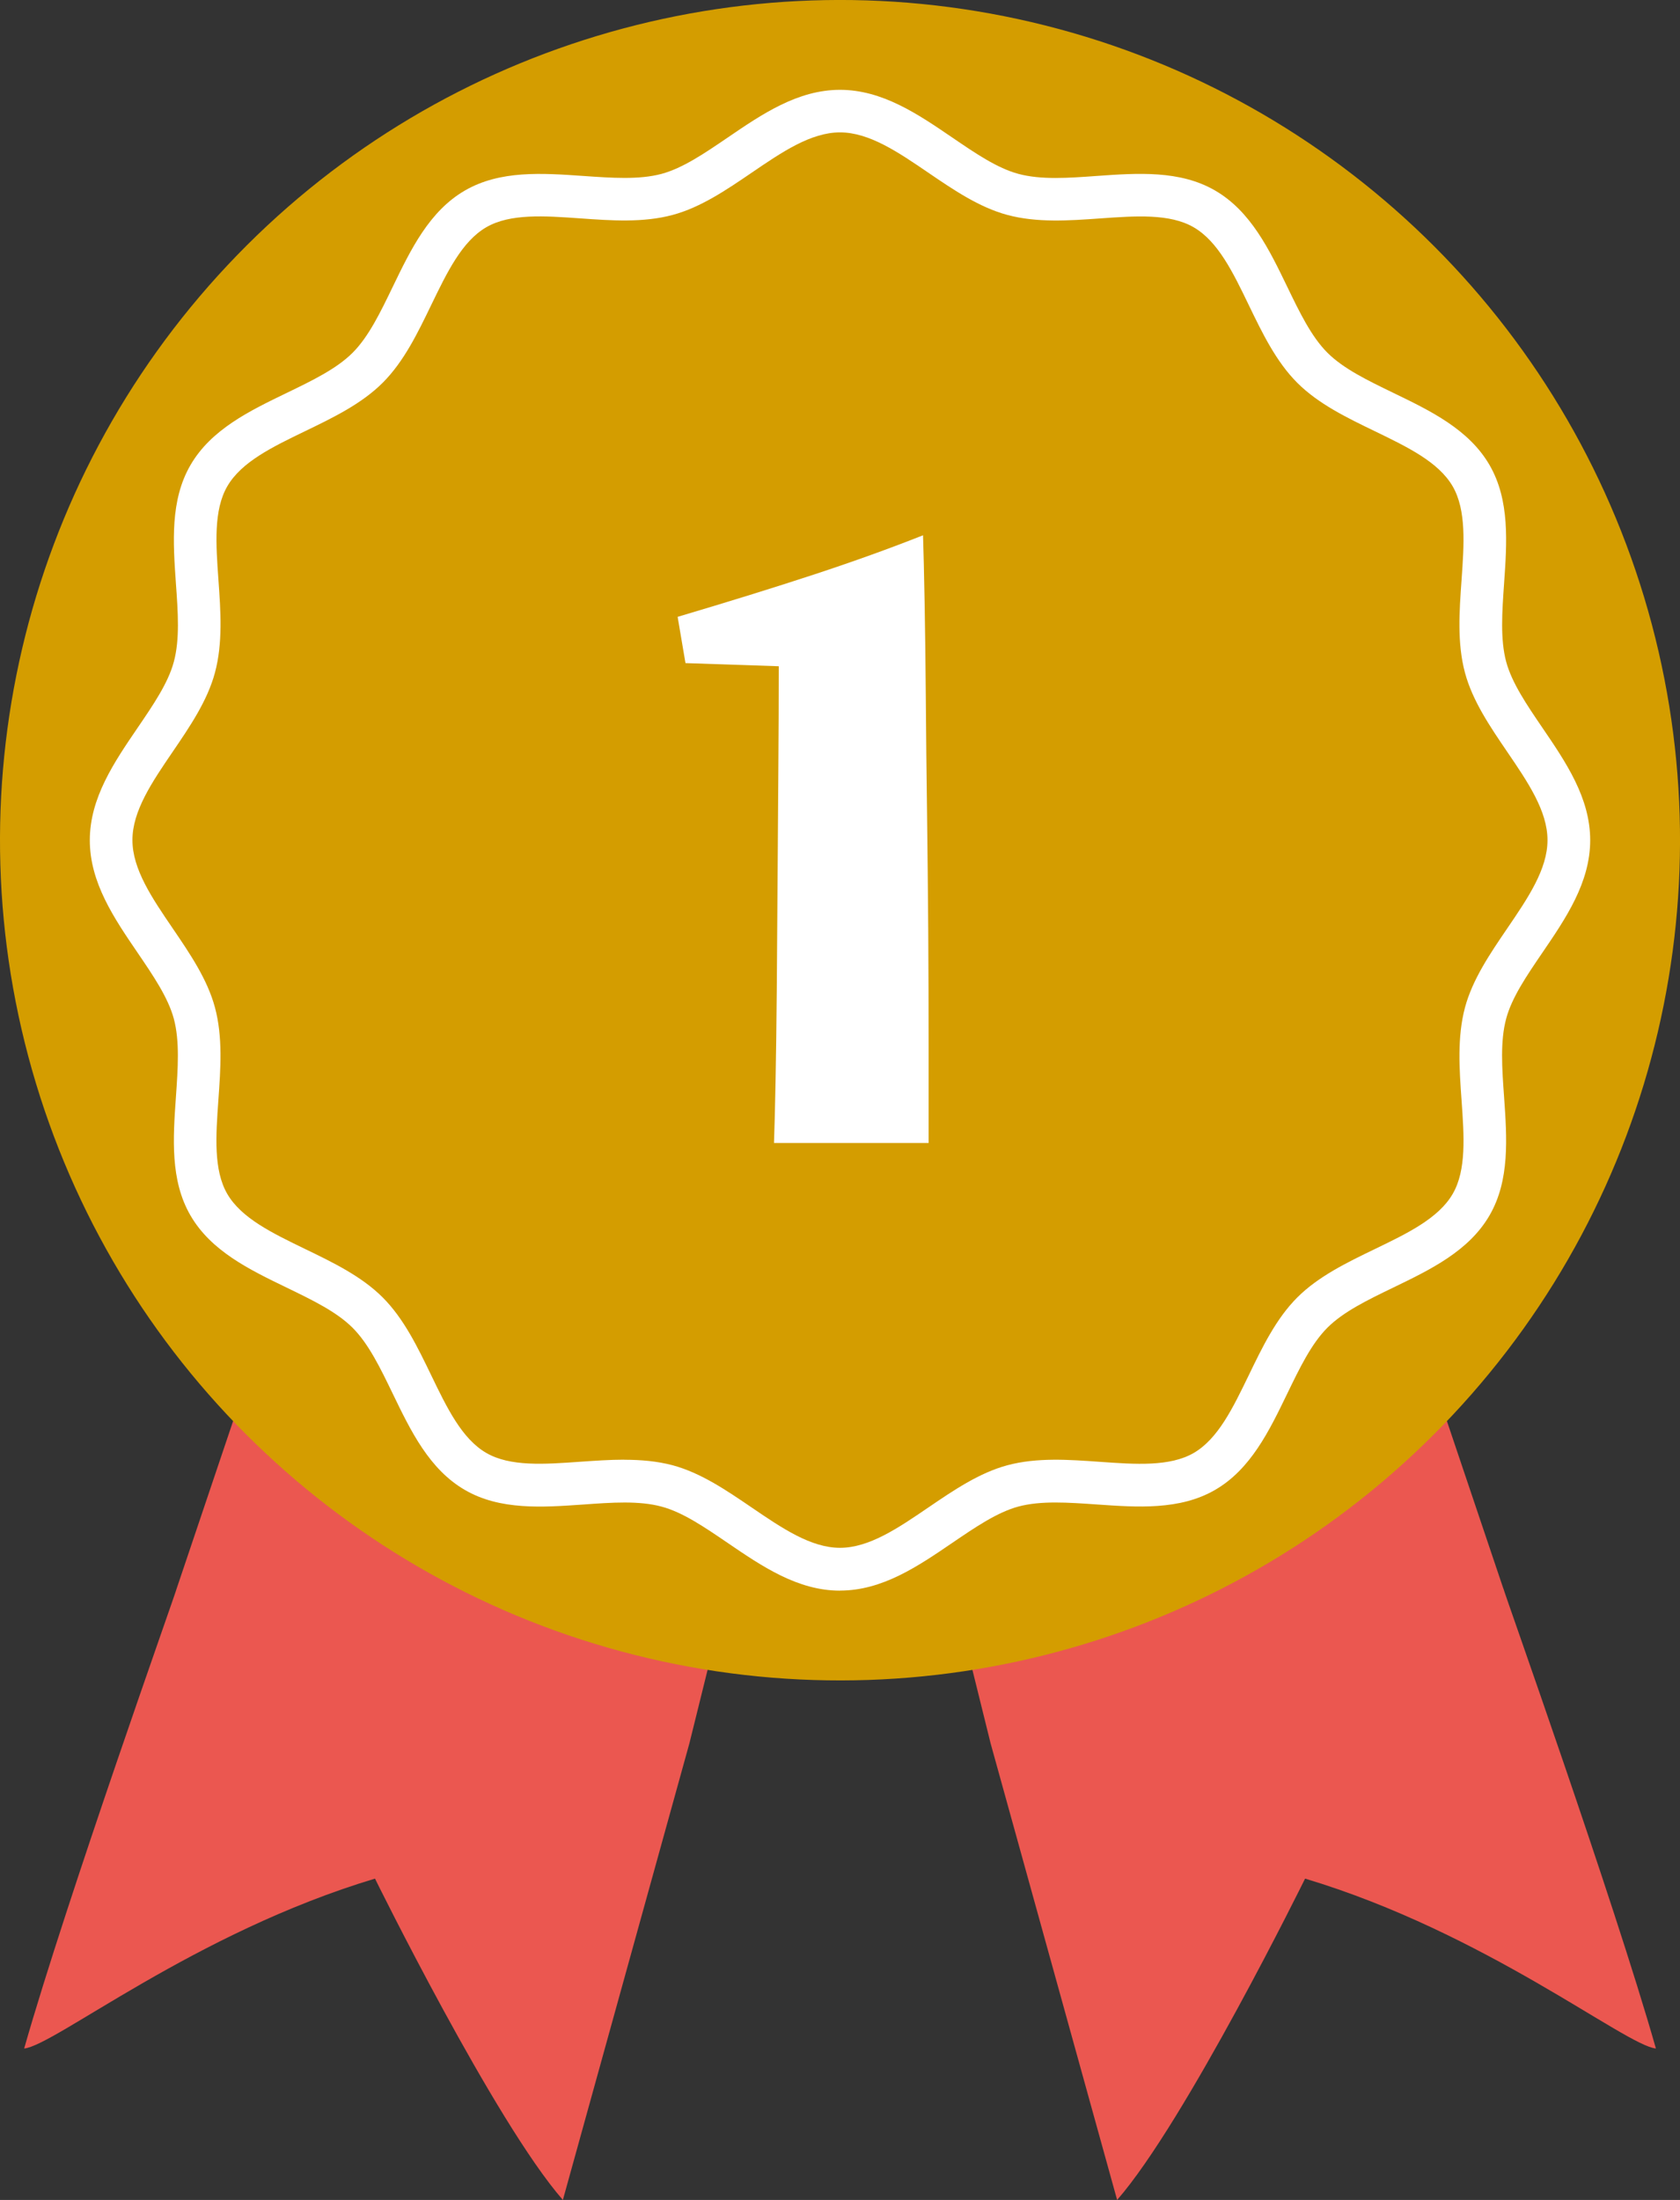
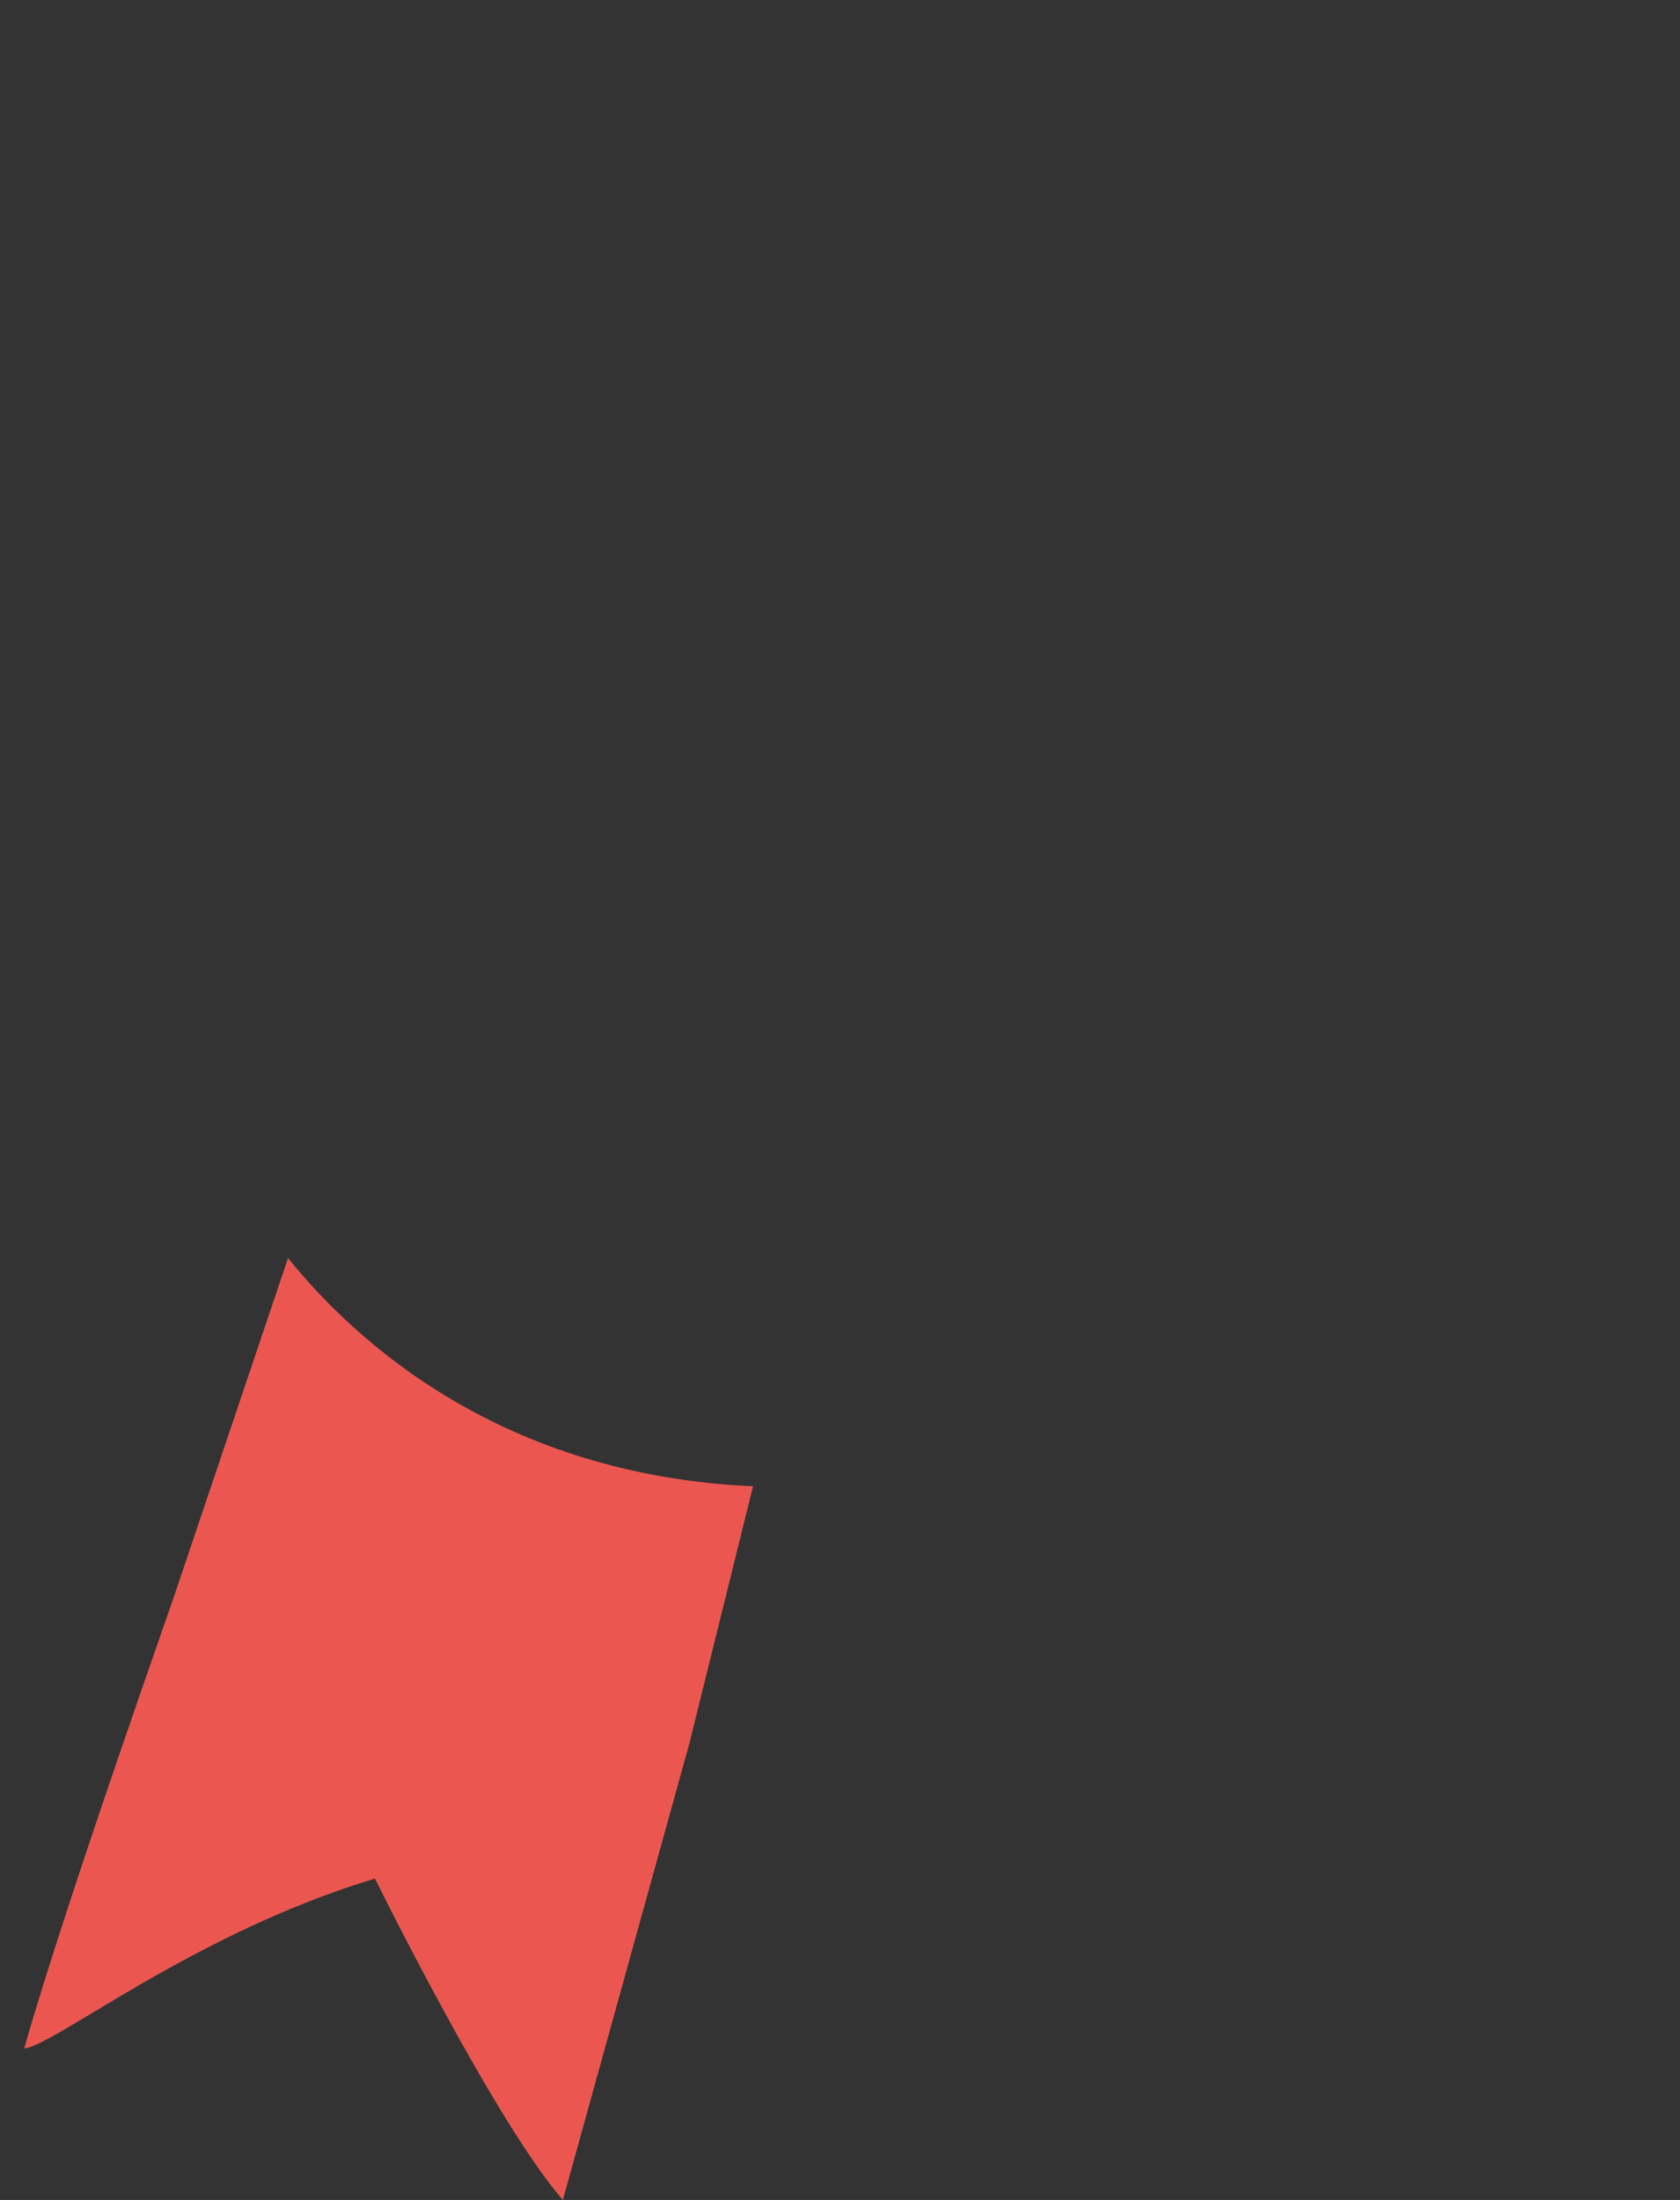
<svg xmlns="http://www.w3.org/2000/svg" id="_レイヤー_2" data-name="レイヤー 2" viewBox="0 0 235.7 308.57">
  <rect x="0" y="0" width="235.7" height="308.57" fill="#333333" stroke="none" />
  <defs>
    <style>
      .cls-1 {
        fill: #eb5750;
      }

      .cls-2 {
        fill: #d49d00;
      }

      .cls-3 {
        fill: #fff;
      }
    </style>
  </defs>
  <g id="object">
    <g>
      <g>
        <path class="cls-1" d="M40.41,176.47l-15.63,46.36c-.03.35-15.4,43.44-21.39,64.5,4.28-.42,23.86-16.22,49.22-23.83,0,0,16.8,34.13,26.36,45.07l17.75-64.04,8.93-36.06c-35.13-1.56-55.61-20.07-65.24-32.01Z" />
-         <path class="cls-1" d="M210.92,222.83l-16.35-48.51c-20.28,22.73-48.35,30.32-64.84,32.85l9.25,37.36,17.75,64.04c9.57-10.94,26.37-45.07,26.37-45.07,25.36,7.61,44.94,23.41,49.22,23.83-5.99-21.06-21.36-64.15-21.39-64.5Z" />
      </g>
-       <circle class="cls-2" cx="117.85" cy="117.85" r="117.85" transform="translate(-23.78 205.7) rotate(-76.81)" />
-       <path class="cls-3" d="M117.85,223.11c-5.94,0-10.94-3.41-15.78-6.71-3.23-2.2-6.29-4.29-9.26-5.08-3.16-.85-6.96-.58-10.98-.29-5.74.4-11.67.82-16.6-2.04-5.01-2.9-7.61-8.3-10.13-13.51-1.74-3.6-3.38-6.99-5.63-9.24-2.25-2.25-5.65-3.89-9.24-5.63-5.21-2.52-10.61-5.12-13.51-10.13-2.86-4.93-2.44-10.87-2.04-16.6.28-4.02.55-7.83-.29-10.98-.8-2.97-2.88-6.03-5.08-9.26-3.3-4.84-6.71-9.84-6.71-15.78s3.41-10.94,6.71-15.78c2.2-3.23,4.29-6.29,5.08-9.26.85-3.16.58-6.96.29-10.98-.4-5.74-.82-11.67,2.04-16.6,2.9-5.01,8.3-7.61,13.51-10.13,3.6-1.74,6.99-3.38,9.24-5.63,2.25-2.25,3.89-5.65,5.63-9.25,2.52-5.21,5.12-10.61,10.13-13.51,4.94-2.86,10.87-2.44,16.6-2.04,4.02.28,7.83.55,10.98-.29,2.97-.8,6.03-2.88,9.26-5.08,4.84-3.3,9.84-6.71,15.78-6.71s10.94,3.41,15.78,6.71c3.23,2.2,6.29,4.29,9.26,5.08,3.16.85,6.96.58,10.98.29,5.73-.41,11.67-.82,16.6,2.04,5.01,2.9,7.61,8.3,10.13,13.51,1.74,3.6,3.38,6.99,5.63,9.24,2.25,2.25,5.65,3.89,9.24,5.63,5.21,2.52,10.61,5.12,13.51,10.13,2.86,4.94,2.44,10.87,2.04,16.6-.28,4.02-.55,7.83.29,10.98.8,2.97,2.88,6.03,5.08,9.26,3.3,4.84,6.71,9.84,6.71,15.78s-3.41,10.94-6.71,15.78c-2.2,3.23-4.29,6.29-5.08,9.26-.85,3.16-.58,6.96-.29,10.98.4,5.74.82,11.67-2.04,16.6-2.9,5.01-8.3,7.61-13.51,10.13-3.6,1.74-6.99,3.38-9.24,5.63-2.25,2.25-3.89,5.65-5.63,9.24-2.52,5.21-5.12,10.61-10.13,13.51-4.94,2.86-10.87,2.44-16.6,2.04-4.02-.28-7.83-.55-10.98.29-2.97.8-6.03,2.88-9.26,5.08-4.84,3.3-9.84,6.71-15.78,6.71ZM87.56,204.75c2.32,0,4.61.19,6.8.77,3.96,1.06,7.58,3.53,11.09,5.92,4.27,2.91,8.31,5.66,12.4,5.66s8.13-2.75,12.4-5.66c3.51-2.39,7.13-4.86,11.09-5.92,4.13-1.11,8.62-.79,12.96-.48,5.05.36,9.83.69,13.17-1.24,3.42-1.98,5.51-6.33,7.74-10.93,1.88-3.89,3.82-7.91,6.79-10.88,2.97-2.97,6.99-4.91,10.88-6.79,4.6-2.22,8.95-4.32,10.93-7.74,1.94-3.34,1.6-8.12,1.24-13.17-.31-4.34-.62-8.83.48-12.96,1.06-3.96,3.53-7.58,5.92-11.09,2.91-4.27,5.66-8.31,5.66-12.4s-2.75-8.13-5.66-12.4c-2.39-3.51-4.86-7.13-5.92-11.09-1.11-4.13-.79-8.62-.48-12.96.36-5.05.69-9.83-1.24-13.17-1.98-3.42-6.33-5.51-10.93-7.74-3.89-1.88-7.91-3.82-10.88-6.79-2.97-2.97-4.91-6.99-6.79-10.88-2.22-4.6-4.32-8.95-7.74-10.93-3.34-1.94-8.12-1.6-13.17-1.24-4.34.31-8.83.62-12.96-.49-3.96-1.06-7.58-3.53-11.09-5.92-4.27-2.91-8.31-5.66-12.4-5.66s-8.13,2.75-12.4,5.66c-3.51,2.39-7.13,4.86-11.09,5.92-4.13,1.11-8.62.79-12.96.48-5.05-.36-9.83-.69-13.17,1.24-3.42,1.98-5.51,6.33-7.74,10.93-1.88,3.89-3.82,7.91-6.79,10.88-2.97,2.97-6.99,4.91-10.88,6.79-4.6,2.22-8.95,4.32-10.93,7.74-1.94,3.34-1.6,8.12-1.24,13.17.31,4.34.62,8.83-.49,12.96-1.06,3.96-3.53,7.58-5.92,11.09-2.91,4.27-5.66,8.31-5.66,12.4s2.75,8.13,5.66,12.4c2.39,3.51,4.86,7.13,5.92,11.09,1.11,4.13.79,8.62.48,12.96-.36,5.06-.69,9.83,1.24,13.17,1.98,3.42,6.33,5.51,10.93,7.74,3.89,1.88,7.91,3.82,10.88,6.79,2.97,2.97,4.91,6.99,6.79,10.88,2.22,4.6,4.32,8.95,7.74,10.93,3.34,1.94,8.12,1.6,13.17,1.24,2.04-.14,4.11-.29,6.16-.29Z" />
    </g>
-     <path class="cls-3" d="M130.26,160.32h-21.67c.07-2.05.15-4.95.22-8.69.07-3.74.13-8.01.17-12.81.04-4.8.07-9.85.11-15.12.04-5.28.07-10.52.11-15.73.04-5.21.06-10.05.06-14.52l-13.09-.44-1.1-6.49c7.19-2.13,13.57-4.11,19.14-5.94,5.57-1.83,10.67-3.67,15.29-5.5.07,2.27.15,5.39.22,9.35.07,3.96.13,8.45.17,13.48.04,5.02.09,10.34.17,15.95.07,5.61.13,11.22.17,16.83.04,5.61.05,10.96.05,16.06v13.58Z" />
  </g>
</svg>